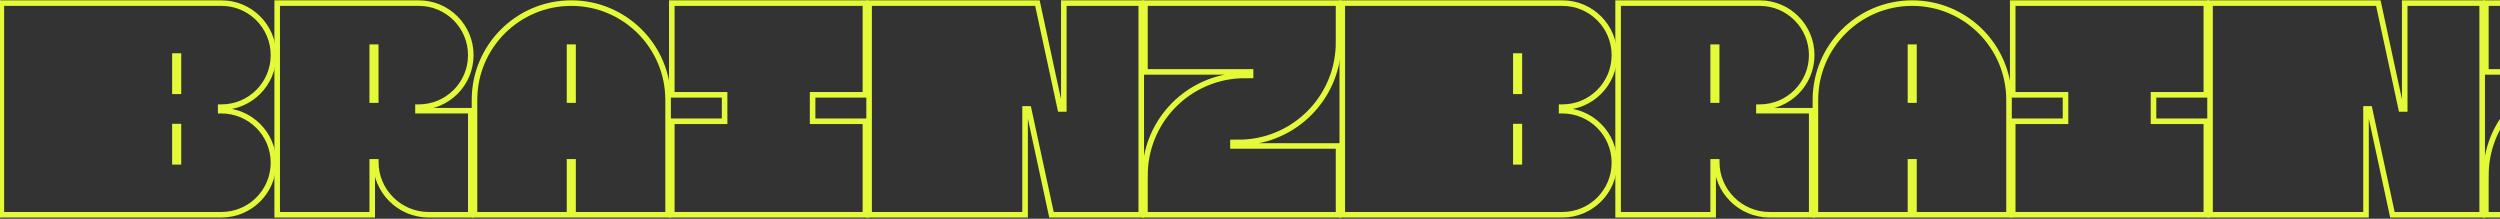
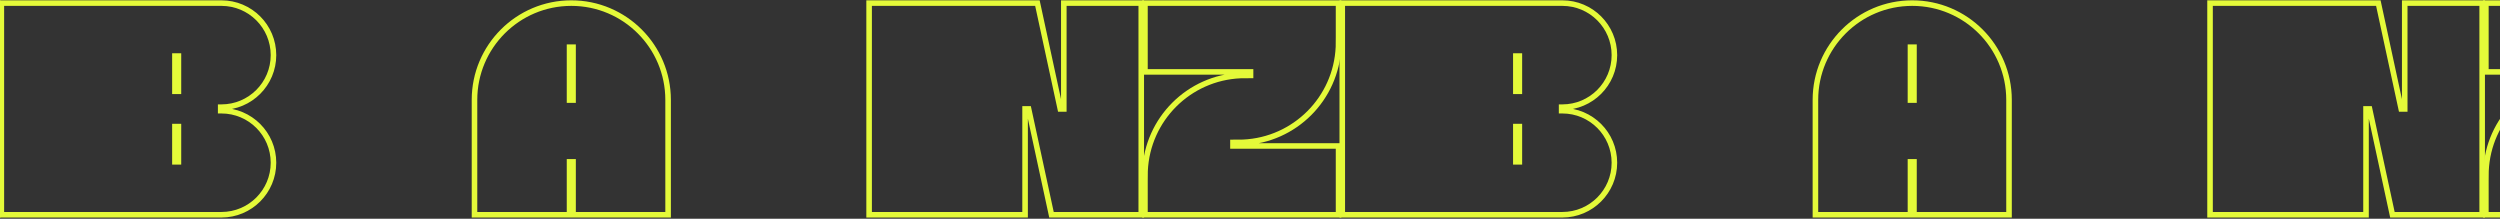
<svg xmlns="http://www.w3.org/2000/svg" width="1200" height="105" viewBox="0 0 1200 105" fill="none">
  <rect x="0" y="0" width="1200" height="105" fill="#333333" stroke="none" />
  <path fill-rule="evenodd" clip-rule="evenodd" d="M774.914 26.463C774.914 12.67 763.732 1.489 749.939 1.489H644.288V103.081H749.939C763.732 103.081 774.914 91.899 774.914 78.106V78.106C774.914 64.313 763.732 53.131 749.939 53.131H749.57V51.438H749.939C763.732 51.438 774.914 40.257 774.914 26.463V26.463ZM727.604 43.819V26.887H729.294V43.819H727.604ZM727.604 60.751V77.683H729.294V60.751H727.604Z" stroke="#E4FA39" stroke-width="2.669" />
-   <path fill-rule="evenodd" clip-rule="evenodd" d="M225.979 26.463C225.979 12.67 214.797 1.489 201.004 1.489H133.05V103.081H178.67V77.683H180.359V77.683C180.359 91.71 191.73 103.081 205.757 103.081H225.979V53.131H200.635V51.438H201.004C214.797 51.438 225.979 40.257 225.979 26.463V26.463ZM178.67 48.052V22.654H180.359V48.052H178.67Z" stroke="#E4FA39" stroke-width="2.669" />
-   <path fill-rule="evenodd" clip-rule="evenodd" d="M869.623 26.463C869.623 12.67 858.441 1.489 844.648 1.489H776.693V103.081H822.313V77.683H824.003V77.683C824.003 91.71 835.374 103.081 849.401 103.081H869.623V53.131H844.278V51.438H844.648C858.441 51.438 869.623 40.257 869.623 26.463V26.463ZM822.313 48.052V22.654H824.003V48.052H822.313Z" stroke="#E4FA39" stroke-width="2.669" />
  <path d="M-94.062 1.489H-1.133V17.682C-1.133 20.2 -1.133 21.459 -1.181 22.523C-2.283 47.347 -22.157 67.22 -46.98 68.323C-48.044 68.37 -49.304 68.37 -51.822 68.37V68.37V70.064H-1.133V103.081H-94.062V86.888C-94.062 84.37 -94.062 83.111 -94.015 82.046C-92.912 57.223 -73.039 37.35 -48.215 36.247C-47.151 36.199 -45.892 36.199 -43.374 36.199V36.199V34.506H-94.062V1.489Z" stroke="#E4FA39" stroke-width="2.669" />
  <path d="M549.58 1.489H642.509V17.682C642.509 20.2 642.509 21.459 642.462 22.523C641.359 47.347 621.486 67.22 596.662 68.323C595.598 68.37 594.339 68.37 591.821 68.37V68.37V70.064H642.509V103.081H549.58V86.888C549.58 84.37 549.58 83.111 549.627 82.046C550.73 57.223 570.604 37.35 595.427 36.247C596.491 36.199 597.75 36.199 600.269 36.199V36.199V34.506H549.58V1.489Z" stroke="#E4FA39" stroke-width="2.669" />
  <path d="M1193.22 1.489H1286.15V17.682C1286.15 20.2 1286.15 21.459 1286.11 22.523C1285 47.347 1265.13 67.22 1240.31 68.323C1239.24 68.37 1237.98 68.37 1235.46 68.37V68.37V70.064H1286.15V103.081H1193.22V86.888C1193.22 84.37 1193.22 83.111 1193.27 82.046C1194.37 57.223 1214.25 37.35 1239.07 36.247C1240.13 36.199 1241.39 36.199 1243.91 36.199V36.199V34.506H1193.22V1.489Z" stroke="#E4FA39" stroke-width="2.669" />
  <path fill-rule="evenodd" clip-rule="evenodd" d="M227.759 47.953C227.759 22.292 248.562 1.489 274.223 1.489V1.489C299.885 1.489 320.688 22.292 320.688 47.953V103.081H275.068V77.683H273.379V103.081H227.759V47.953ZM273.379 48.052V22.654H275.068V48.052H273.379Z" stroke="#E4FA39" stroke-width="2.669" />
  <path fill-rule="evenodd" clip-rule="evenodd" d="M871.402 47.953C871.402 22.292 892.205 1.489 917.867 1.489V1.489C943.529 1.489 964.332 22.292 964.332 47.953V103.081H918.712V77.683H917.022V103.081H871.402V47.953ZM917.022 48.052V22.654H918.712V48.052H917.022Z" stroke="#E4FA39" stroke-width="2.669" />
-   <path d="M322.466 1.489H415.395V45.512L390.051 45.512V58.211H415.395V103.081H322.466V58.211H347.81L347.81 45.512L322.466 45.512V1.489Z" stroke="#E4FA39" stroke-width="2.669" />
-   <path d="M966.109 1.489H1059.04V45.512L1033.69 45.512V58.211H1059.04V103.081H966.109V58.211H991.454L991.454 45.512L966.109 45.512V1.489Z" stroke="#E4FA39" stroke-width="2.669" />
  <path d="M1154.27 1.489H1191.44V103.081H1148.36L1137.38 52.285H1135.69V103.081H1060.82L1060.82 1.489H1141.6L1152.58 52.285H1154.27L1154.27 1.489Z" stroke="#E4FA39" stroke-width="2.669" />
  <path fill-rule="evenodd" clip-rule="evenodd" d="M131.27 26.463C131.27 12.67 120.089 1.489 106.296 1.489H0.645V103.081H106.296C120.089 103.081 131.27 91.899 131.27 78.106V78.106C131.27 64.313 120.089 53.131 106.296 53.131H105.926V51.438H106.296C120.089 51.438 131.27 40.257 131.27 26.463V26.463ZM83.961 43.819V26.887H85.65V43.819H83.961ZM83.961 60.751V77.683H85.65V60.751H83.961Z" stroke="#E4FA39" stroke-width="2.669" />
  <path d="M510.628 1.489H547.8V103.081H504.714L493.732 52.285H492.042V103.081H417.174L417.174 1.489H497.956L508.938 52.285H510.628L510.628 1.489Z" stroke="#E4FA39" stroke-width="2.669" />
</svg>